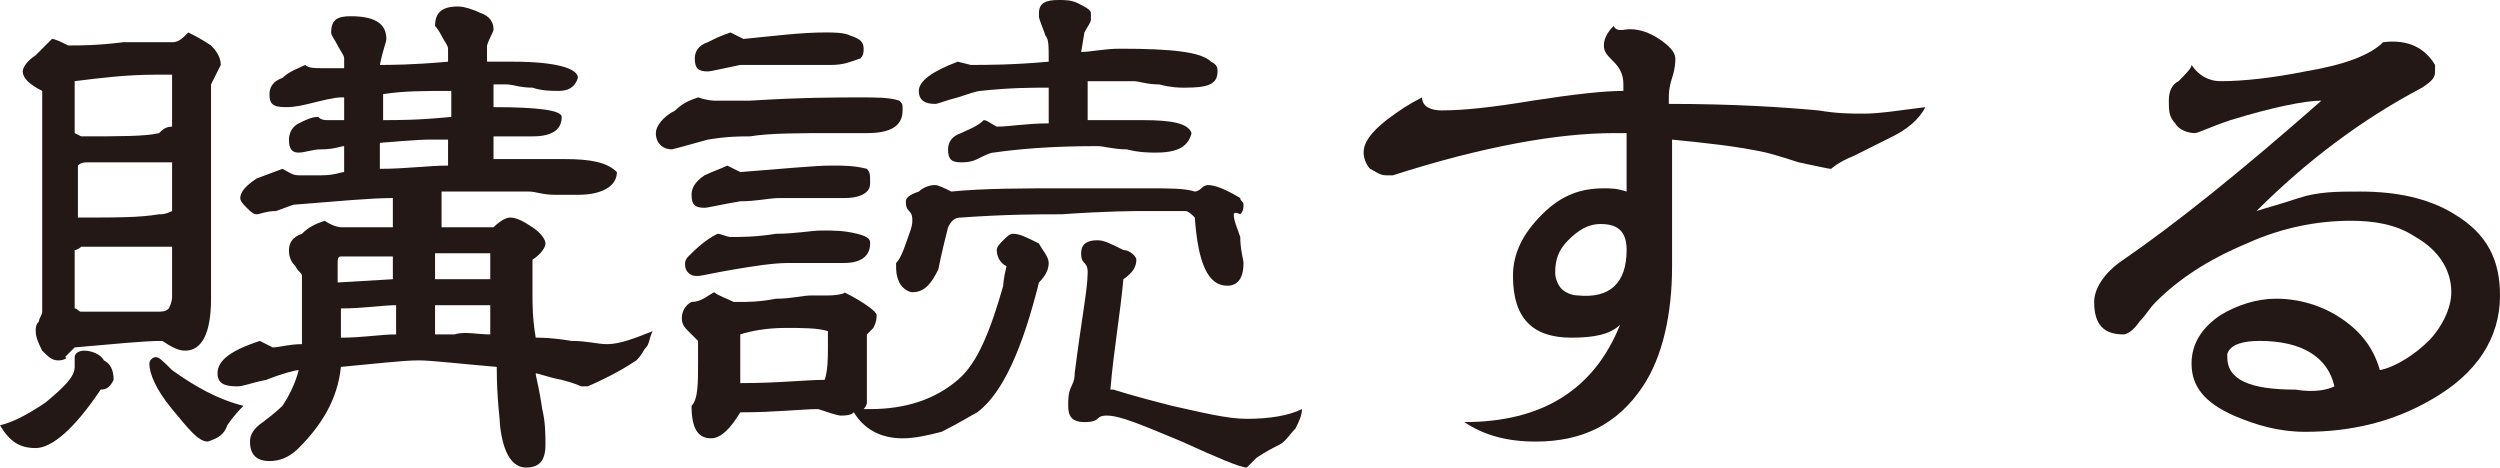
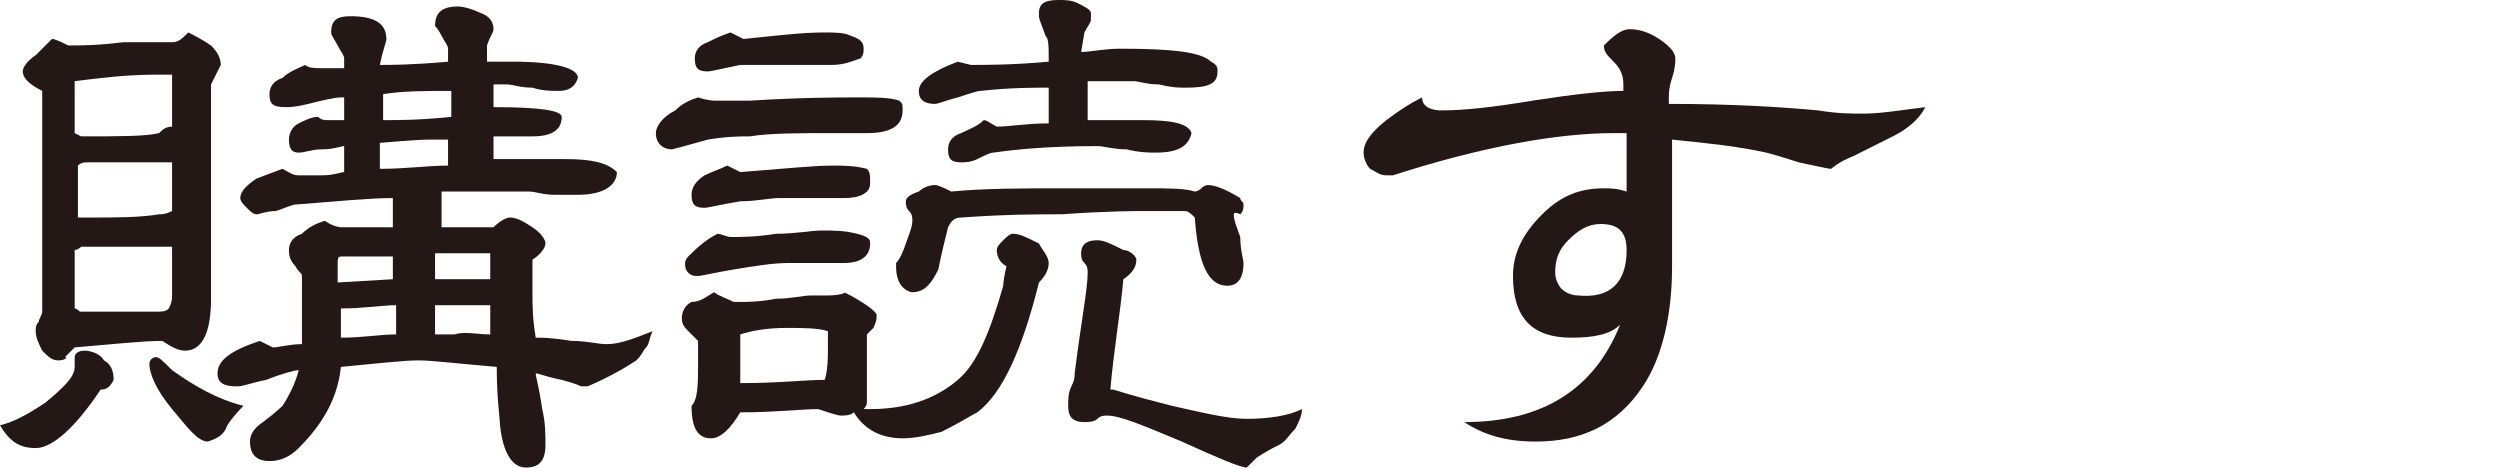
<svg xmlns="http://www.w3.org/2000/svg" version="1.1" id="レイヤー_1" x="0px" y="0px" viewBox="0 0 77 14.4" style="enable-background:new 0 0 77 14.4;" xml:space="preserve">
  <style type="text/css">
	.st0{fill:#231815;}
</style>
  <g>
    <g>
      <path class="st0" d="M3.5,11.7C3.4,11.9,3.3,12,3.1,12c-0.8,1.2-1.5,1.8-2,1.8c-0.5,0-0.8-0.2-1.1-0.7c0.4-0.1,0.8-0.3,1.4-0.7    c0.6-0.5,0.9-0.8,0.9-1.1c0,0,0-0.1,0-0.1c0-0.1,0-0.1,0-0.2c0-0.1,0.1-0.2,0.3-0.2c0.2,0,0.5,0.1,0.6,0.3    C3.4,11.2,3.5,11.4,3.5,11.7z M6.8,2c0,0-0.1,0.2-0.3,0.6c0,0.8,0,1.9,0,3.3c0,1.7,0,2.8,0,3.3c0,1.1-0.3,1.6-0.8,1.6    c-0.2,0-0.4-0.1-0.7-0.3c-0.6,0-1.5,0.1-2.7,0.2c-0.1,0.1-0.2,0.2-0.3,0.3C2.1,11,2,11.1,1.8,11.1c-0.2,0-0.3-0.1-0.5-0.3    c-0.1-0.2-0.2-0.4-0.2-0.6c0-0.1,0-0.2,0.1-0.3c0-0.1,0.1-0.2,0.1-0.3c0-0.2,0-0.4,0-0.8c0-0.5,0-1.2,0-2.1s0-1.6,0-2.1    c0-0.7,0-1.3,0-1.8C0.9,2.6,0.7,2.4,0.7,2.2c0-0.1,0.1-0.3,0.4-0.5c0.2-0.2,0.4-0.4,0.5-0.5c0.1,0,0.3,0.1,0.5,0.2    c0.4,0,0.9,0,1.7-0.1c0.4,0,0.7,0,0.9,0c0.2,0,0.4,0,0.6,0C5.5,1.3,5.6,1.2,5.8,1C6,1.1,6.2,1.2,6.5,1.4C6.7,1.6,6.8,1.8,6.8,2z     M5.3,2.3c0,0-0.1,0-0.2,0c-0.1,0-0.2,0-0.3,0c-0.9,0-1.7,0.1-2.5,0.2c0,0.2,0,0.4,0,0.8c0,0.4,0,0.6,0,0.8    c0.2,0.1,0.2,0.1,0.2,0.1c1.2,0,2,0,2.4-0.1C5,4,5.1,3.9,5.3,3.9c0-0.2,0-0.4,0-0.8C5.3,2.7,5.3,2.4,5.3,2.3z M5.3,6.5V5    c0,0-0.1,0-0.2,0c-0.1,0-0.1,0-0.2,0c-0.3,0-0.6,0-1.1,0C3.3,5,2.9,5,2.7,5C2.6,5,2.5,5,2.4,5.1c0,0.2,0,0.4,0,0.8    c0,0.4,0,0.6,0,0.8c0,0,0.1,0,0.1,0s0.1,0,0.2,0c0.9,0,1.6,0,2.2-0.1C5,6.6,5.1,6.6,5.3,6.5z M5.3,9.1V8.6c0-0.1,0-0.3,0-0.5    c0-0.2,0-0.4,0-0.5c0,0-0.1,0-0.2,0c-0.1,0-0.1,0-0.2,0c-0.2,0-0.4,0-0.7,0c-0.4,0-0.6,0-0.7,0c-0.2,0-0.6,0-1,0    c0,0-0.1,0.1-0.2,0.1c0,0.2,0,0.5,0,0.9c0,0.4,0,0.7,0,0.9c0.1,0,0.1,0.1,0.2,0.1c0.3,0,0.7,0,1.1,0c0.6,0,1,0,1.2,0    c0.2,0,0.3,0,0.4-0.1C5.3,9.3,5.3,9.2,5.3,9.1z M7.5,12.5c-0.1,0.1-0.3,0.3-0.5,0.6c-0.1,0.3-0.3,0.4-0.6,0.5    c-0.3,0-0.6-0.4-1.1-1c-0.5-0.6-0.7-1.1-0.7-1.4c0-0.1,0.1-0.2,0.2-0.2c0.1,0,0.2,0.1,0.5,0.4C6,11.9,6.7,12.3,7.5,12.5z     M20.1,10.2c-0.1,0.2-0.1,0.4-0.2,0.5s-0.1,0.2-0.3,0.4c-0.3,0.2-0.8,0.5-1.5,0.8c-0.1,0-0.2,0-0.2,0c0,0-0.2-0.1-0.6-0.2    c-0.5-0.1-0.7-0.2-0.8-0.2c0,0.1,0.1,0.4,0.2,1.1c0.1,0.4,0.1,0.8,0.1,1.1c0,0.5-0.2,0.7-0.6,0.7c-0.4,0-0.7-0.4-0.8-1.3    c0-0.2-0.1-0.8-0.1-1.8c-1.2-0.1-2-0.2-2.4-0.2c-0.5,0-1.3,0.1-2.4,0.2c-0.1,1-0.6,1.8-1.3,2.5c-0.3,0.3-0.6,0.4-0.9,0.4    c-0.4,0-0.6-0.2-0.6-0.6c0-0.2,0.1-0.4,0.4-0.6c0.4-0.3,0.6-0.5,0.6-0.5c0.2-0.3,0.4-0.7,0.5-1.1c-0.1,0-0.5,0.1-1,0.3    c-0.5,0.1-0.7,0.2-0.9,0.2c-0.4,0-0.6-0.1-0.6-0.4c0-0.4,0.4-0.7,1.3-1c0,0,0.2,0.1,0.4,0.2c0.2,0,0.5-0.1,0.9-0.1    c0-0.6,0-1,0-1.3c0-0.4,0-0.7,0-0.8c0-0.1-0.1-0.1-0.2-0.3C8.9,8,8.9,7.8,8.9,7.7c0-0.2,0.1-0.4,0.4-0.5C9.5,7,9.7,6.9,10,6.8    C10.3,7,10.5,7,10.5,7c0.2,0,0.5,0,0.8,0c0.4,0,0.7,0,0.8,0V6.1c-0.7,0-1.7,0.1-3,0.2c-0.1,0-0.3,0.1-0.6,0.2    C8.2,6.5,8,6.6,7.9,6.6c-0.1,0-0.2-0.1-0.3-0.2C7.5,6.3,7.4,6.2,7.4,6.1c0-0.2,0.2-0.4,0.5-0.6l0.8-0.3c0.2,0.1,0.3,0.2,0.5,0.2    c0.2,0,0.4,0,0.7,0c0.4,0,0.6-0.1,0.7-0.1V4.5c-0.1,0-0.3,0.1-0.7,0.1c-0.3,0-0.5,0.1-0.7,0.1C9,4.7,8.9,4.6,8.9,4.3    c0-0.2,0.1-0.4,0.3-0.5s0.4-0.2,0.6-0.2c0.1,0.1,0.2,0.1,0.3,0.1c0,0,0.1,0,0.5,0l0-0.7l-0.1,0c-0.2,0-0.6,0.1-1,0.2    S8.9,3.3,8.8,3.3c-0.4,0-0.5-0.1-0.5-0.4c0-0.2,0.1-0.4,0.4-0.5C8.9,2.2,9.2,2.1,9.4,2c0.1,0.1,0.3,0.1,0.5,0.1c0.1,0,0.3,0,0.7,0    V1.8c0-0.1-0.1-0.2-0.2-0.4c-0.1-0.2-0.2-0.3-0.2-0.4c0-0.4,0.2-0.5,0.6-0.5c0.7,0,1.1,0.2,1.1,0.7c0,0.1-0.1,0.3-0.2,0.8    c0.3,0,1,0,2.1-0.1V1.5c0-0.1-0.1-0.2-0.2-0.4c-0.1-0.2-0.2-0.3-0.2-0.3c0-0.4,0.2-0.6,0.7-0.6c0.2,0,0.5,0.1,0.7,0.2    c0.3,0.1,0.4,0.3,0.4,0.5c0,0.1-0.1,0.2-0.2,0.5c0,0.3,0,0.5,0,0.5c0.1,0,0.2,0,0.4,0c0.2,0,0.3,0,0.4,0c1.3,0,2,0.2,2,0.5    c-0.1,0.3-0.3,0.4-0.6,0.4c-0.2,0-0.5,0-0.8-0.1c-0.4,0-0.6-0.1-0.8-0.1c0,0-0.1,0-0.2,0c-0.1,0-0.2,0-0.2,0v0.7    c1.4,0,2.1,0.1,2.1,0.3c0,0.4-0.3,0.6-0.9,0.6c-0.1,0-0.3,0-0.6,0c-0.3,0-0.5,0-0.6,0v0.7c0.3,0,0.7,0,1.1,0c0.5,0,0.9,0,1.1,0    c0.8,0,1.3,0.1,1.6,0.4c0,0.4-0.4,0.7-1.2,0.7c-0.2,0-0.4,0-0.7,0c-0.4,0-0.6-0.1-0.8-0.1c-0.7,0-1.3,0-1.8,0h-0.9V7    c0.4,0,0.9,0,1.6,0c0.2-0.2,0.4-0.3,0.5-0.3c0.2,0,0.4,0.1,0.7,0.3s0.4,0.4,0.4,0.5c0,0.1-0.1,0.3-0.4,0.5c0,0.4,0,0.7,0,1    c0,0.4,0,0.8,0.1,1.4c0.2,0,0.5,0,1.1,0.1c0.5,0,0.8,0.1,1.1,0.1C19.1,10.6,19.6,10.4,20.1,10.2z M12.1,8.6V7.9    c-0.9,0-1.4,0-1.5,0h-0.1c-0.1,0-0.1,0.1-0.1,0.2c0,0.1,0,0.2,0,0.3c0,0.1,0,0.2,0,0.3L12.1,8.6z M12.2,9.4c-0.4,0-1,0.1-1.7,0.1    v0.9c0.7,0,1.2-0.1,1.7-0.1L12.2,9.4z M13.9,2.8c-0.8,0-1.5,0-2.1,0.1v0.8c0.5,0,1.1,0,2.1-0.1L13.9,2.8z M13.8,4.3l-0.2,0h-0.4    c0,0-0.4,0-1.5,0.1v0.8c0.8,0,1.5-0.1,2.1-0.1V4.3z M15.1,7.8c-0.4,0-1,0-1.7,0v0.8c0.4,0,1,0,1.7,0C15.1,8.3,15.1,8,15.1,7.8z     M15.1,10.3c0-0.2,0-0.5,0-0.9c-0.4,0-1,0-1.7,0v0.9c0.2,0,0.4,0,0.6,0C14.3,10.2,14.7,10.3,15.1,10.3z" />
      <path class="st0" d="M27.8,3.4c0,0.5-0.4,0.7-1.1,0.7c-0.1,0-0.3,0-0.5,0c-0.2,0-0.4,0-0.5,0c-1.1,0-2,0-2.6,0.1    c-0.3,0-0.7,0-1.3,0.1c-0.7,0.2-1.1,0.3-1.1,0.3c-0.3,0-0.5-0.2-0.5-0.5c0-0.2,0.2-0.5,0.6-0.7C21,3.2,21.2,3.1,21.5,3    C21.8,3.1,22,3.1,22,3.1c-0.2,0,0.2,0,1.1,0C24.7,3,25.8,3,26.5,3c0.5,0,0.9,0,1.2,0.1C27.8,3.2,27.8,3.2,27.8,3.4z M32.3,8.1    c0,0.2-0.1,0.4-0.3,0.6c-0.5,2-1.1,3.4-1.9,4c-0.2,0.1-0.5,0.3-1.1,0.6c-0.4,0.1-0.8,0.2-1.2,0.2c-0.7,0-1.2-0.3-1.5-0.8    c-0.1,0.1-0.3,0.1-0.4,0.1c-0.1,0-0.4-0.1-0.7-0.2c-0.5,0-1.3,0.1-2.4,0.1c-0.3,0.5-0.6,0.8-0.9,0.8c-0.4,0-0.6-0.3-0.6-1    c0.2-0.2,0.2-0.7,0.2-1.3c0-0.2,0-0.5,0-0.7c0,0-0.1-0.1-0.3-0.3c-0.1-0.1-0.2-0.2-0.2-0.4c0-0.2,0.1-0.4,0.3-0.5    C21.6,9.3,21.8,9.1,22,9c0.1,0.1,0.4,0.2,0.6,0.3h0.2c0.2,0,0.6,0,1.1-0.1c0.5,0,0.8-0.1,1.1-0.1c0.2,0,0.4,0,0.5,0    C25.9,9.1,26.1,9,26,9c0.6,0.3,1,0.6,1,0.7c0,0.1,0,0.2-0.1,0.4c-0.1,0.1-0.2,0.2-0.2,0.2c0,0,0,0.1,0,0.3c0,1,0,1.6,0,1.8    c0,0.1-0.1,0.2-0.1,0.2l0.2,0c1.1,0,2-0.3,2.7-0.9c0.6-0.5,1-1.5,1.4-2.9c0,0,0-0.2,0.1-0.6c-0.2-0.1-0.3-0.3-0.3-0.5    c0-0.1,0.1-0.2,0.2-0.3c0.1-0.1,0.2-0.2,0.3-0.2c0.2,0,0.4,0.1,0.8,0.3C32.1,7.7,32.3,7.9,32.3,8.1z M26.8,5.6    c0,0.1,0,0.2-0.1,0.3C26.6,6,26.4,6.1,26,6.1c0.4,0,0.1,0-0.8,0c-0.5,0-0.9,0-1.2,0s-0.7,0.1-1.2,0.1c-0.6,0.1-1,0.2-1.1,0.2    c-0.3,0-0.4-0.1-0.4-0.4c0-0.2,0.1-0.4,0.4-0.6c0.2-0.1,0.5-0.2,0.7-0.3l0.4,0.2c1.3-0.1,2.3-0.2,2.8-0.2c0.4,0,0.7,0,1.1,0.1    C26.8,5.3,26.8,5.4,26.8,5.6z M26.8,7.5c0,0.4-0.3,0.6-0.8,0.6c-0.1,0-0.3,0-0.5,0c-0.2,0-0.3,0-0.5,0c-0.1,0-0.2,0-0.4,0    s-0.3,0-0.3,0c-0.5,0-1.1,0.1-1.7,0.2c-0.6,0.1-1,0.2-1.1,0.2c-0.1,0-0.2,0-0.3-0.1c-0.1-0.1-0.1-0.2-0.1-0.3c0,0,0-0.1,0.1-0.2    c0.2-0.2,0.5-0.5,0.9-0.7c0.1,0,0.3,0.1,0.4,0.1c0.3,0,0.8,0,1.4-0.1c0.6,0,1.1-0.1,1.4-0.1c0.4,0,0.7,0,1.1,0.1    C26.8,7.3,26.8,7.4,26.8,7.5z M26.6,1.5c0,0.1,0,0.2-0.1,0.3C26.2,1.9,26,2,25.6,2c-0.1,0-0.1,0-0.3,0c-0.1,0-0.2,0-0.3,0    c0,0-0.3,0-0.9,0c-0.3,0-0.7,0-1.3,0c-0.5,0.1-0.9,0.2-1,0.2c-0.3,0-0.4-0.1-0.4-0.4c0-0.2,0.1-0.4,0.4-0.5    c0.2-0.1,0.4-0.2,0.7-0.3l0.4,0.2c1-0.1,1.8-0.2,2.5-0.2c0.3,0,0.6,0,0.8,0.1C26.5,1.2,26.6,1.3,26.6,1.5z M25.5,10.7    c0-0.2,0-0.4,0-0.5c-0.3-0.1-0.8-0.1-1.3-0.1c-0.6,0-1.1,0.1-1.4,0.2c0,0.3,0,0.5,0,0.7c0,0.3,0,0.5,0,0.8c1.2,0,2-0.1,2.6-0.1    C25.5,11.4,25.5,11,25.5,10.7z M38.3,8.1c0,0.5-0.2,0.7-0.5,0.7c-0.6,0-0.9-0.7-1-2.1c-0.1-0.1-0.2-0.2-0.3-0.2    c-0.1,0-0.6,0-1.2,0c-0.3,0-1.2,0-2.6,0.1c-0.7,0-1.7,0-3.1,0.1c-0.2,0-0.3,0.1-0.4,0.3c-0.1,0.4-0.2,0.8-0.3,1.3    C28.7,8.7,28.5,9,28.1,9c-0.1,0-0.3-0.1-0.4-0.3c-0.1-0.2-0.1-0.4-0.1-0.5c0,0,0-0.1,0-0.1c0.1-0.1,0.2-0.3,0.3-0.6    c0.1-0.3,0.2-0.5,0.2-0.7c0-0.1,0-0.2-0.1-0.3c-0.1-0.1-0.1-0.2-0.1-0.3s0.1-0.2,0.4-0.3c0.1-0.1,0.3-0.2,0.5-0.2    c0.1,0,0.3,0.1,0.5,0.2c1-0.1,2.2-0.1,3.6-0.1c0.3,0,0.7,0,1.2,0c0.5,0,1,0,1.2,0c0.7,0,1.2,0,1.5,0.1c0,0,0.1,0,0.2-0.1    c0.1-0.1,0.2-0.1,0.2-0.1c0.2,0,0.5,0.1,1,0.4c0,0.1,0.1,0.1,0.1,0.2c0,0.1,0,0.2-0.1,0.3C38,6.5,38,6.6,38,6.6    c0,0.2,0.1,0.4,0.2,0.7C38.2,7.7,38.3,8,38.3,8.1z M37.5,2.2c0,0.4-0.3,0.5-1,0.5c-0.2,0-0.4,0-0.8-0.1c-0.4,0-0.6-0.1-0.8-0.1    c-0.2,0-0.4,0-0.7,0c-0.3,0-0.6,0-0.7,0c0,0.2,0,0.3,0,0.5c0,0.1,0,0.2,0,0.3c0,0.2,0,0.3,0,0.4c0.2,0,0.3,0,0.5,0    c0.1,0,0.3,0,0.6,0c0.3,0,0.5,0,0.6,0c0.9,0,1.4,0.1,1.5,0.4c-0.1,0.4-0.4,0.6-1.1,0.6c-0.2,0-0.5,0-0.9-0.1    c-0.4,0-0.7-0.1-0.9-0.1c-1.5,0-2.5,0.1-3.2,0.2c-0.1,0-0.3,0.1-0.5,0.2c-0.2,0.1-0.4,0.1-0.5,0.1c-0.3,0-0.4-0.1-0.4-0.4    c0-0.2,0.1-0.4,0.4-0.5c0.2-0.1,0.5-0.2,0.7-0.4c0.1,0,0.2,0.1,0.4,0.2c0.4,0,0.9-0.1,1.6-0.1c0-0.1,0-0.2,0-0.3    c0-0.1,0-0.2,0-0.4c0-0.2,0-0.3,0-0.4c-0.5,0-1.2,0-2.1,0.1c-0.1,0-0.4,0.1-0.7,0.2c-0.4,0.1-0.6,0.2-0.7,0.2    c-0.3,0-0.5-0.1-0.5-0.4c0-0.3,0.4-0.6,1.2-0.9l0.4,0.1c0.5,0,1.3,0,2.4-0.1c0-0.5,0-0.7-0.1-0.8C32.1,0.8,32,0.6,32,0.5    c0,0,0-0.1,0-0.1C32,0.1,32.2,0,32.6,0c0.2,0,0.4,0,0.6,0.1s0.4,0.2,0.4,0.3c0,0.1,0,0.1,0,0.2c0,0.1-0.1,0.2-0.2,0.4l-0.1,0.6    c0.3,0,0.7-0.1,1.2-0.1c1.6,0,2.5,0.1,2.8,0.4C37.5,2,37.5,2.1,37.5,2.2z M40.1,12.6c0,0.2-0.1,0.4-0.2,0.6    c-0.2,0.2-0.3,0.4-0.5,0.5s-0.4,0.2-0.7,0.4c-0.2,0.2-0.3,0.3-0.3,0.3c-0.2,0-0.9-0.3-2-0.8c-1.2-0.5-1.9-0.8-2.3-0.8    c-0.1,0-0.2,0-0.3,0.1S33.5,13,33.4,13c-0.4,0-0.5-0.2-0.5-0.5c0-0.2,0-0.4,0.1-0.6c0.1-0.2,0.1-0.3,0.1-0.4    c0.2-1.6,0.4-2.6,0.4-3.1c0-0.1,0-0.2-0.1-0.3c-0.1-0.1-0.1-0.2-0.1-0.3c0-0.3,0.2-0.4,0.5-0.4c0.2,0,0.4,0.1,0.8,0.3    C34.8,7.7,35,7.9,35,8c0,0.2-0.1,0.4-0.4,0.6c-0.1,1.1-0.3,2.2-0.4,3.4c0,0,0.1,0,0.1,0c0,0,0.6,0.2,1.8,0.5    c0.9,0.2,1.7,0.4,2.3,0.4C39.1,12.9,39.7,12.8,40.1,12.6L40.1,12.6z" />
-       <path class="st0" d="M59.3,3.3c-0.2,0.4-0.6,0.7-1,0.9s-0.8,0.4-1.2,0.6c-0.5,0.2-0.7,0.4-0.7,0.4c-0.1,0-0.5-0.1-1-0.2    c-0.6-0.2-1-0.3-1-0.3c-0.9-0.2-1.9-0.3-2.9-0.4c0,1.4,0,2.7,0,3.9c0,1.5-0.3,2.8-0.9,3.7c-0.8,1.2-1.9,1.7-3.3,1.7    c-0.9,0-1.6-0.2-2.2-0.6c2.4,0,4-1,4.8-3c-0.3,0.3-0.8,0.4-1.5,0.4c-1.2,0-1.8-0.6-1.8-1.9c0-0.7,0.3-1.3,0.9-1.9s1.2-0.8,1.9-0.8    c0.2,0,0.4,0,0.7,0.1c0-0.2,0-0.4,0-0.6c0-0.4,0-0.8,0-1.2c-0.1,0-0.3,0-0.4,0c-1.7,0-4,0.4-6.8,1.3c-0.1,0-0.2,0-0.2,0    c-0.2,0-0.3-0.1-0.5-0.2c-0.1-0.1-0.2-0.3-0.2-0.5c0-0.3,0.2-0.6,0.7-1c0.4-0.3,0.7-0.5,1.1-0.7c0,0.3,0.3,0.4,0.6,0.4    c0.7,0,1.6-0.1,2.8-0.3c1.3-0.2,2.2-0.3,2.8-0.3c0-0.1,0-0.1,0-0.2c0-0.3-0.1-0.5-0.3-0.7c-0.2-0.2-0.3-0.3-0.3-0.5    c0-0.2,0.1-0.4,0.3-0.6C49.8,1,50,0.9,50.2,0.9c0.3,0,0.6,0.1,0.9,0.3s0.5,0.4,0.5,0.6c0,0.1,0,0.3-0.1,0.6S51.4,2.9,51.4,3    c0,0,0,0.1,0,0.2c2,0,3.5,0.1,4.6,0.2c0.6,0.1,1,0.1,1.4,0.1C57.9,3.5,58.5,3.4,59.3,3.3z M50.1,7.7c0-0.6-0.3-0.8-0.8-0.8    c-0.4,0-0.7,0.2-1,0.5S47.9,8,47.9,8.4c0,0.2,0.1,0.4,0.2,0.5c0.1,0.1,0.3,0.2,0.5,0.2C49.6,9.2,50.1,8.7,50.1,7.7z" />
-       <path class="st0" d="M77,9.1c0,1.3-0.7,2.4-2.1,3.2c-1.2,0.7-2.5,1-3.9,1c-0.8,0-1.5-0.2-2.2-0.5c-0.9-0.4-1.3-0.9-1.3-1.6    c0-0.6,0.3-1.1,0.9-1.5c0.5-0.3,1.1-0.5,1.7-0.5c0.7,0,1.4,0.2,2,0.6c0.6,0.4,1,0.9,1.2,1.6c0.5-0.1,1.1-0.5,1.5-0.9    s0.7-1,0.7-1.5c0-0.7-0.4-1.3-1.1-1.7c-0.6-0.4-1.3-0.5-2-0.5c-1,0-2.1,0.2-3.2,0.7c-1.2,0.5-2.1,1.1-2.8,1.8    c-0.2,0.2-0.3,0.4-0.5,0.6c-0.2,0.3-0.4,0.4-0.5,0.4c-0.6,0-0.9-0.3-0.9-1c0-0.4,0.3-0.9,0.9-1.3c1.6-1.1,3.6-2.7,6.1-4.9h0    C71,3.1,70,3.3,68.7,3.7c-0.6,0.2-1,0.4-1.1,0.4c-0.2,0-0.5-0.1-0.6-0.3c-0.2-0.2-0.2-0.4-0.2-0.7c0-0.3,0.1-0.5,0.3-0.6    c0.2-0.2,0.4-0.4,0.4-0.5c0.2,0.3,0.5,0.5,0.9,0.5c0.7,0,1.6-0.1,2.6-0.3c1.2-0.2,2-0.5,2.4-0.9C74.2,1.2,74.7,1.5,75,2    c0,0.1,0,0.1,0,0.2c0,0.2-0.1,0.3-0.4,0.5C72.7,3.7,71,5,69.5,6.5c0.3-0.1,0.7-0.2,1.3-0.4s1.2-0.2,1.9-0.2c1.1,0,2.1,0.2,2.9,0.7    C76.6,7.2,77,8,77,9.1z M71.9,11.9c-0.2-0.9-1-1.4-2.3-1.4c-0.5,0-0.9,0.1-1,0.4c0,0.1,0,0.1,0,0.1c0,0.7,0.7,1,2.1,1    C71.3,12.1,71.7,12,71.9,11.9z" />
+       <path class="st0" d="M59.3,3.3c-0.2,0.4-0.6,0.7-1,0.9s-0.8,0.4-1.2,0.6c-0.5,0.2-0.7,0.4-0.7,0.4c-0.1,0-0.5-0.1-1-0.2    c-0.6-0.2-1-0.3-1-0.3c-0.9-0.2-1.9-0.3-2.9-0.4c0,1.4,0,2.7,0,3.9c0,1.5-0.3,2.8-0.9,3.7c-0.8,1.2-1.9,1.7-3.3,1.7    c-0.9,0-1.6-0.2-2.2-0.6c2.4,0,4-1,4.8-3c-0.3,0.3-0.8,0.4-1.5,0.4c-1.2,0-1.8-0.6-1.8-1.9c0-0.7,0.3-1.3,0.9-1.9s1.2-0.8,1.9-0.8    c0.2,0,0.4,0,0.7,0.1c0-0.2,0-0.4,0-0.6c0-0.4,0-0.8,0-1.2c-0.1,0-0.3,0-0.4,0c-1.7,0-4,0.4-6.8,1.3c-0.1,0-0.2,0-0.2,0    c-0.2,0-0.3-0.1-0.5-0.2c-0.1-0.1-0.2-0.3-0.2-0.5c0-0.3,0.2-0.6,0.7-1c0.4-0.3,0.7-0.5,1.1-0.7c0,0.3,0.3,0.4,0.6,0.4    c0.7,0,1.6-0.1,2.8-0.3c1.3-0.2,2.2-0.3,2.8-0.3c0-0.1,0-0.1,0-0.2c0-0.3-0.1-0.5-0.3-0.7c-0.2-0.2-0.3-0.3-0.3-0.5    C49.8,1,50,0.9,50.2,0.9c0.3,0,0.6,0.1,0.9,0.3s0.5,0.4,0.5,0.6c0,0.1,0,0.3-0.1,0.6S51.4,2.9,51.4,3    c0,0,0,0.1,0,0.2c2,0,3.5,0.1,4.6,0.2c0.6,0.1,1,0.1,1.4,0.1C57.9,3.5,58.5,3.4,59.3,3.3z M50.1,7.7c0-0.6-0.3-0.8-0.8-0.8    c-0.4,0-0.7,0.2-1,0.5S47.9,8,47.9,8.4c0,0.2,0.1,0.4,0.2,0.5c0.1,0.1,0.3,0.2,0.5,0.2C49.6,9.2,50.1,8.7,50.1,7.7z" />
    </g>
  </g>
</svg>